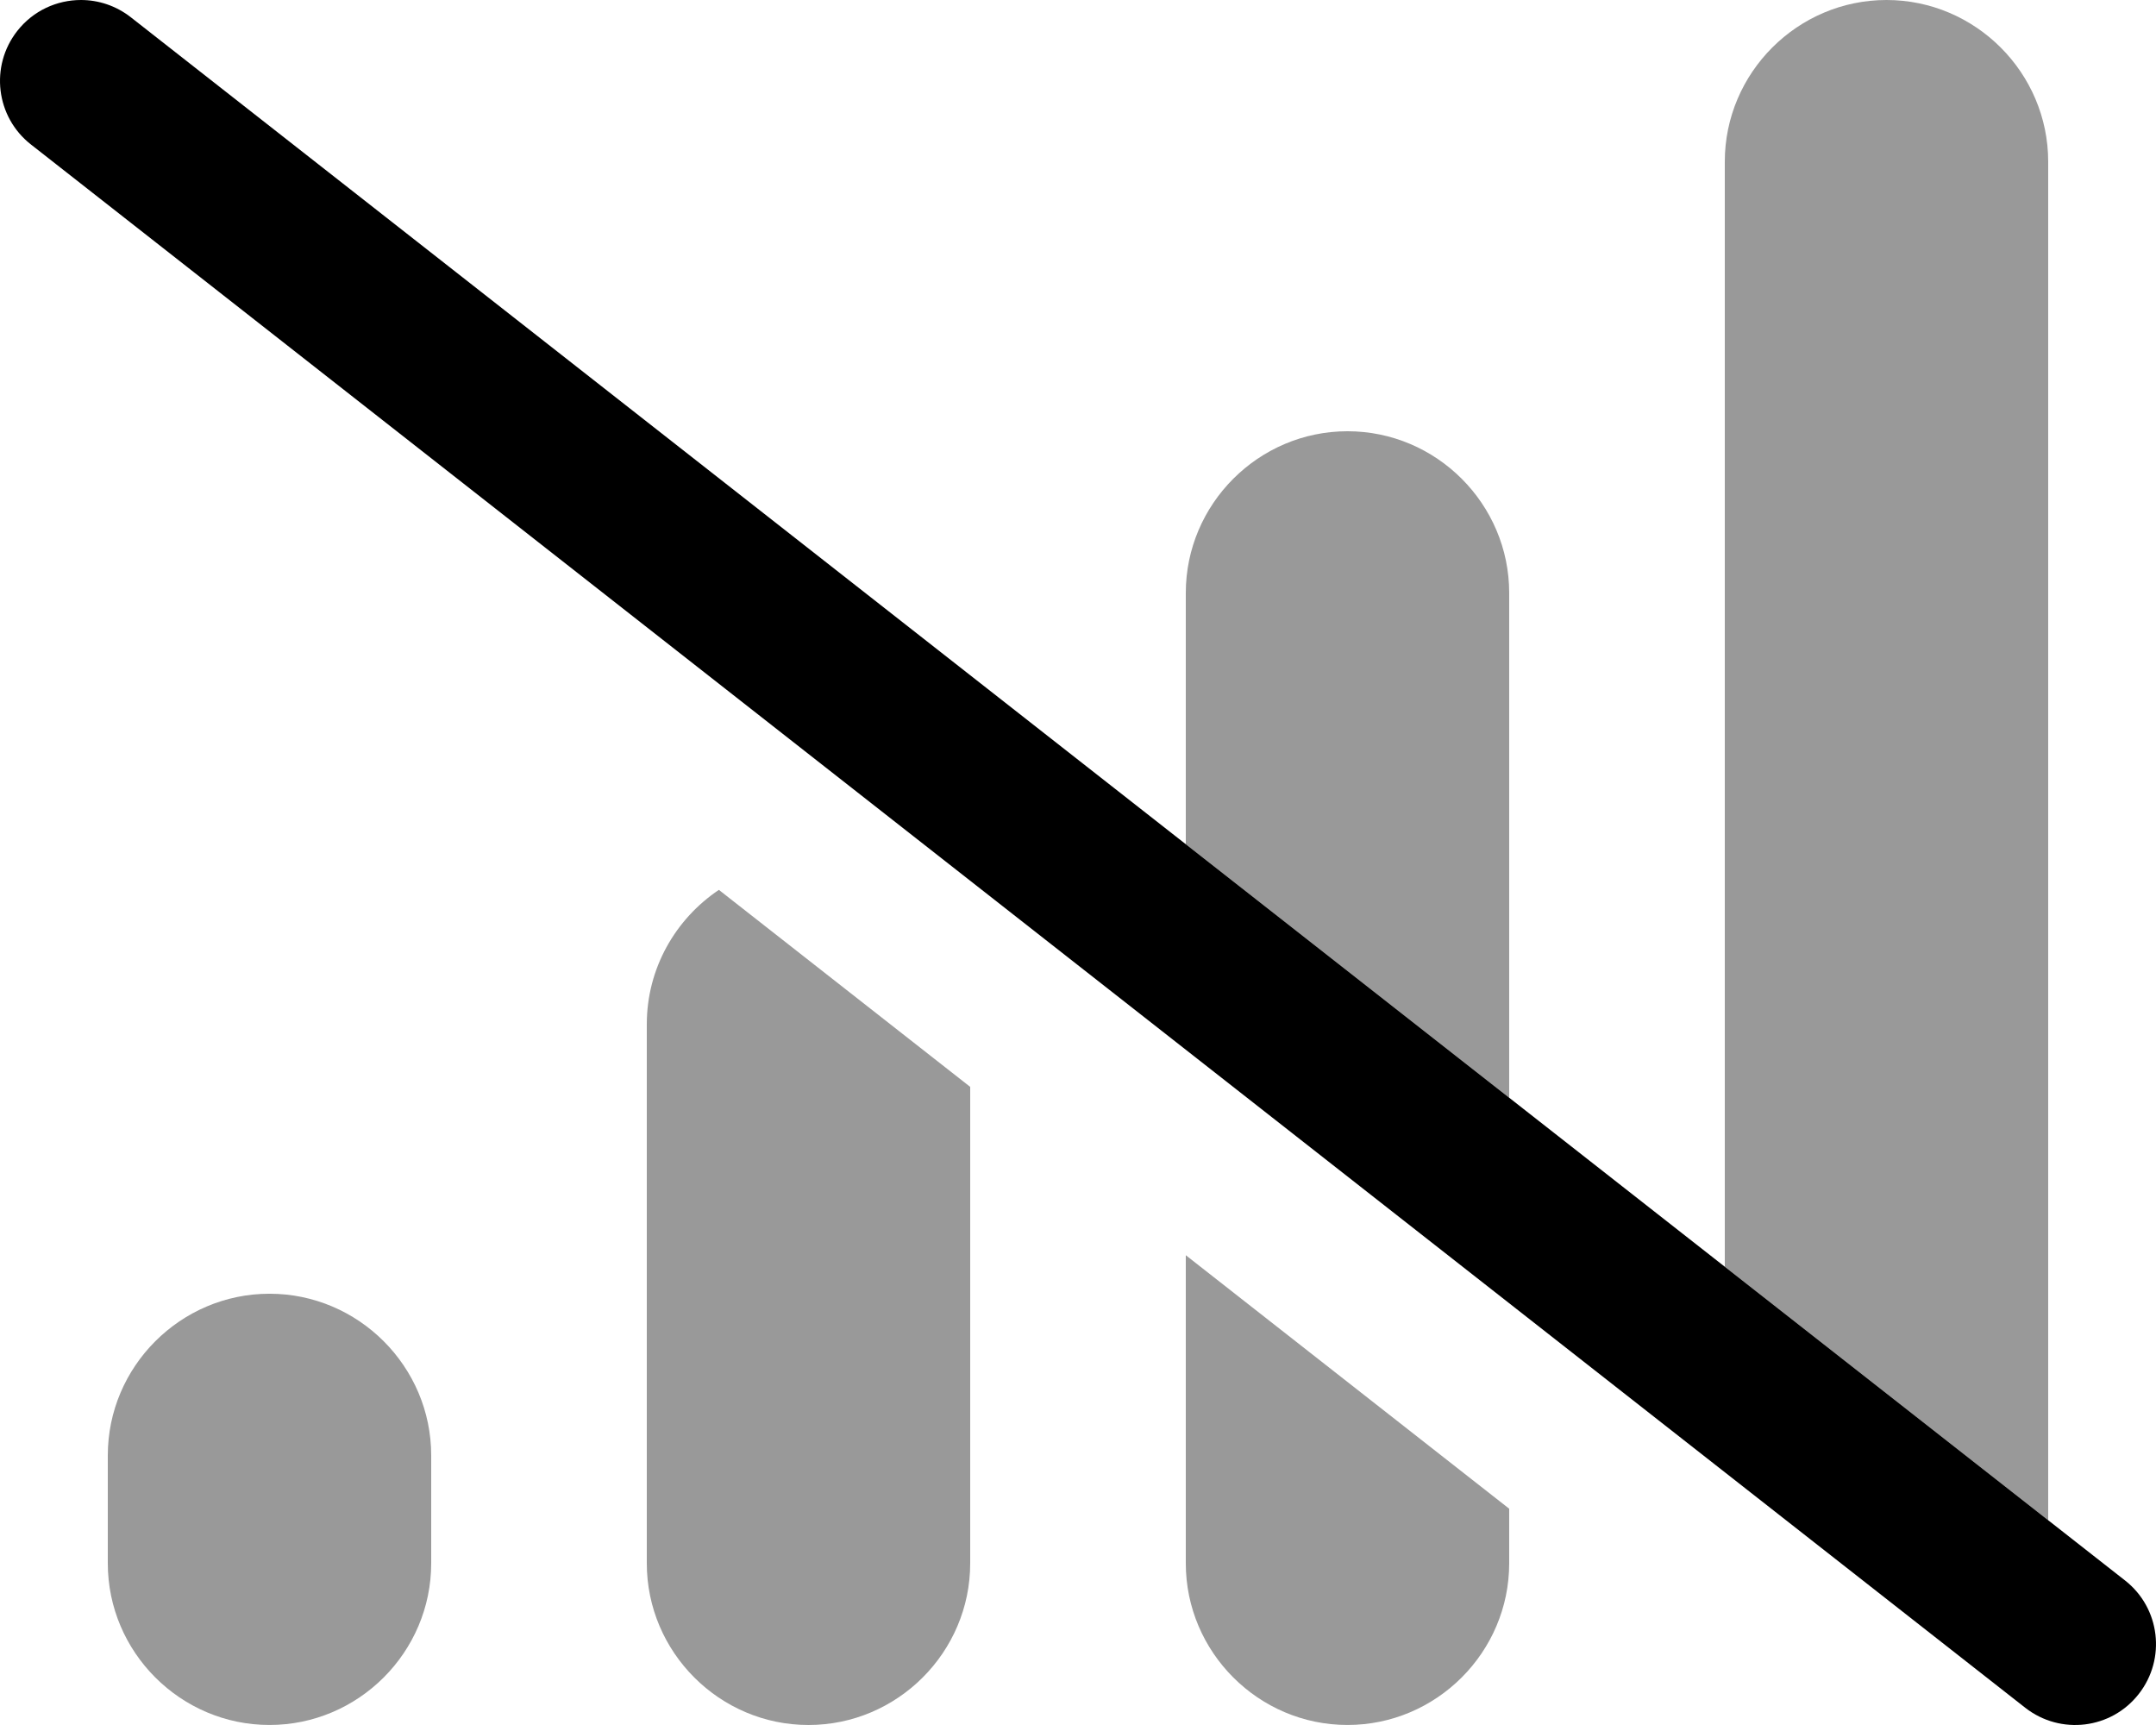
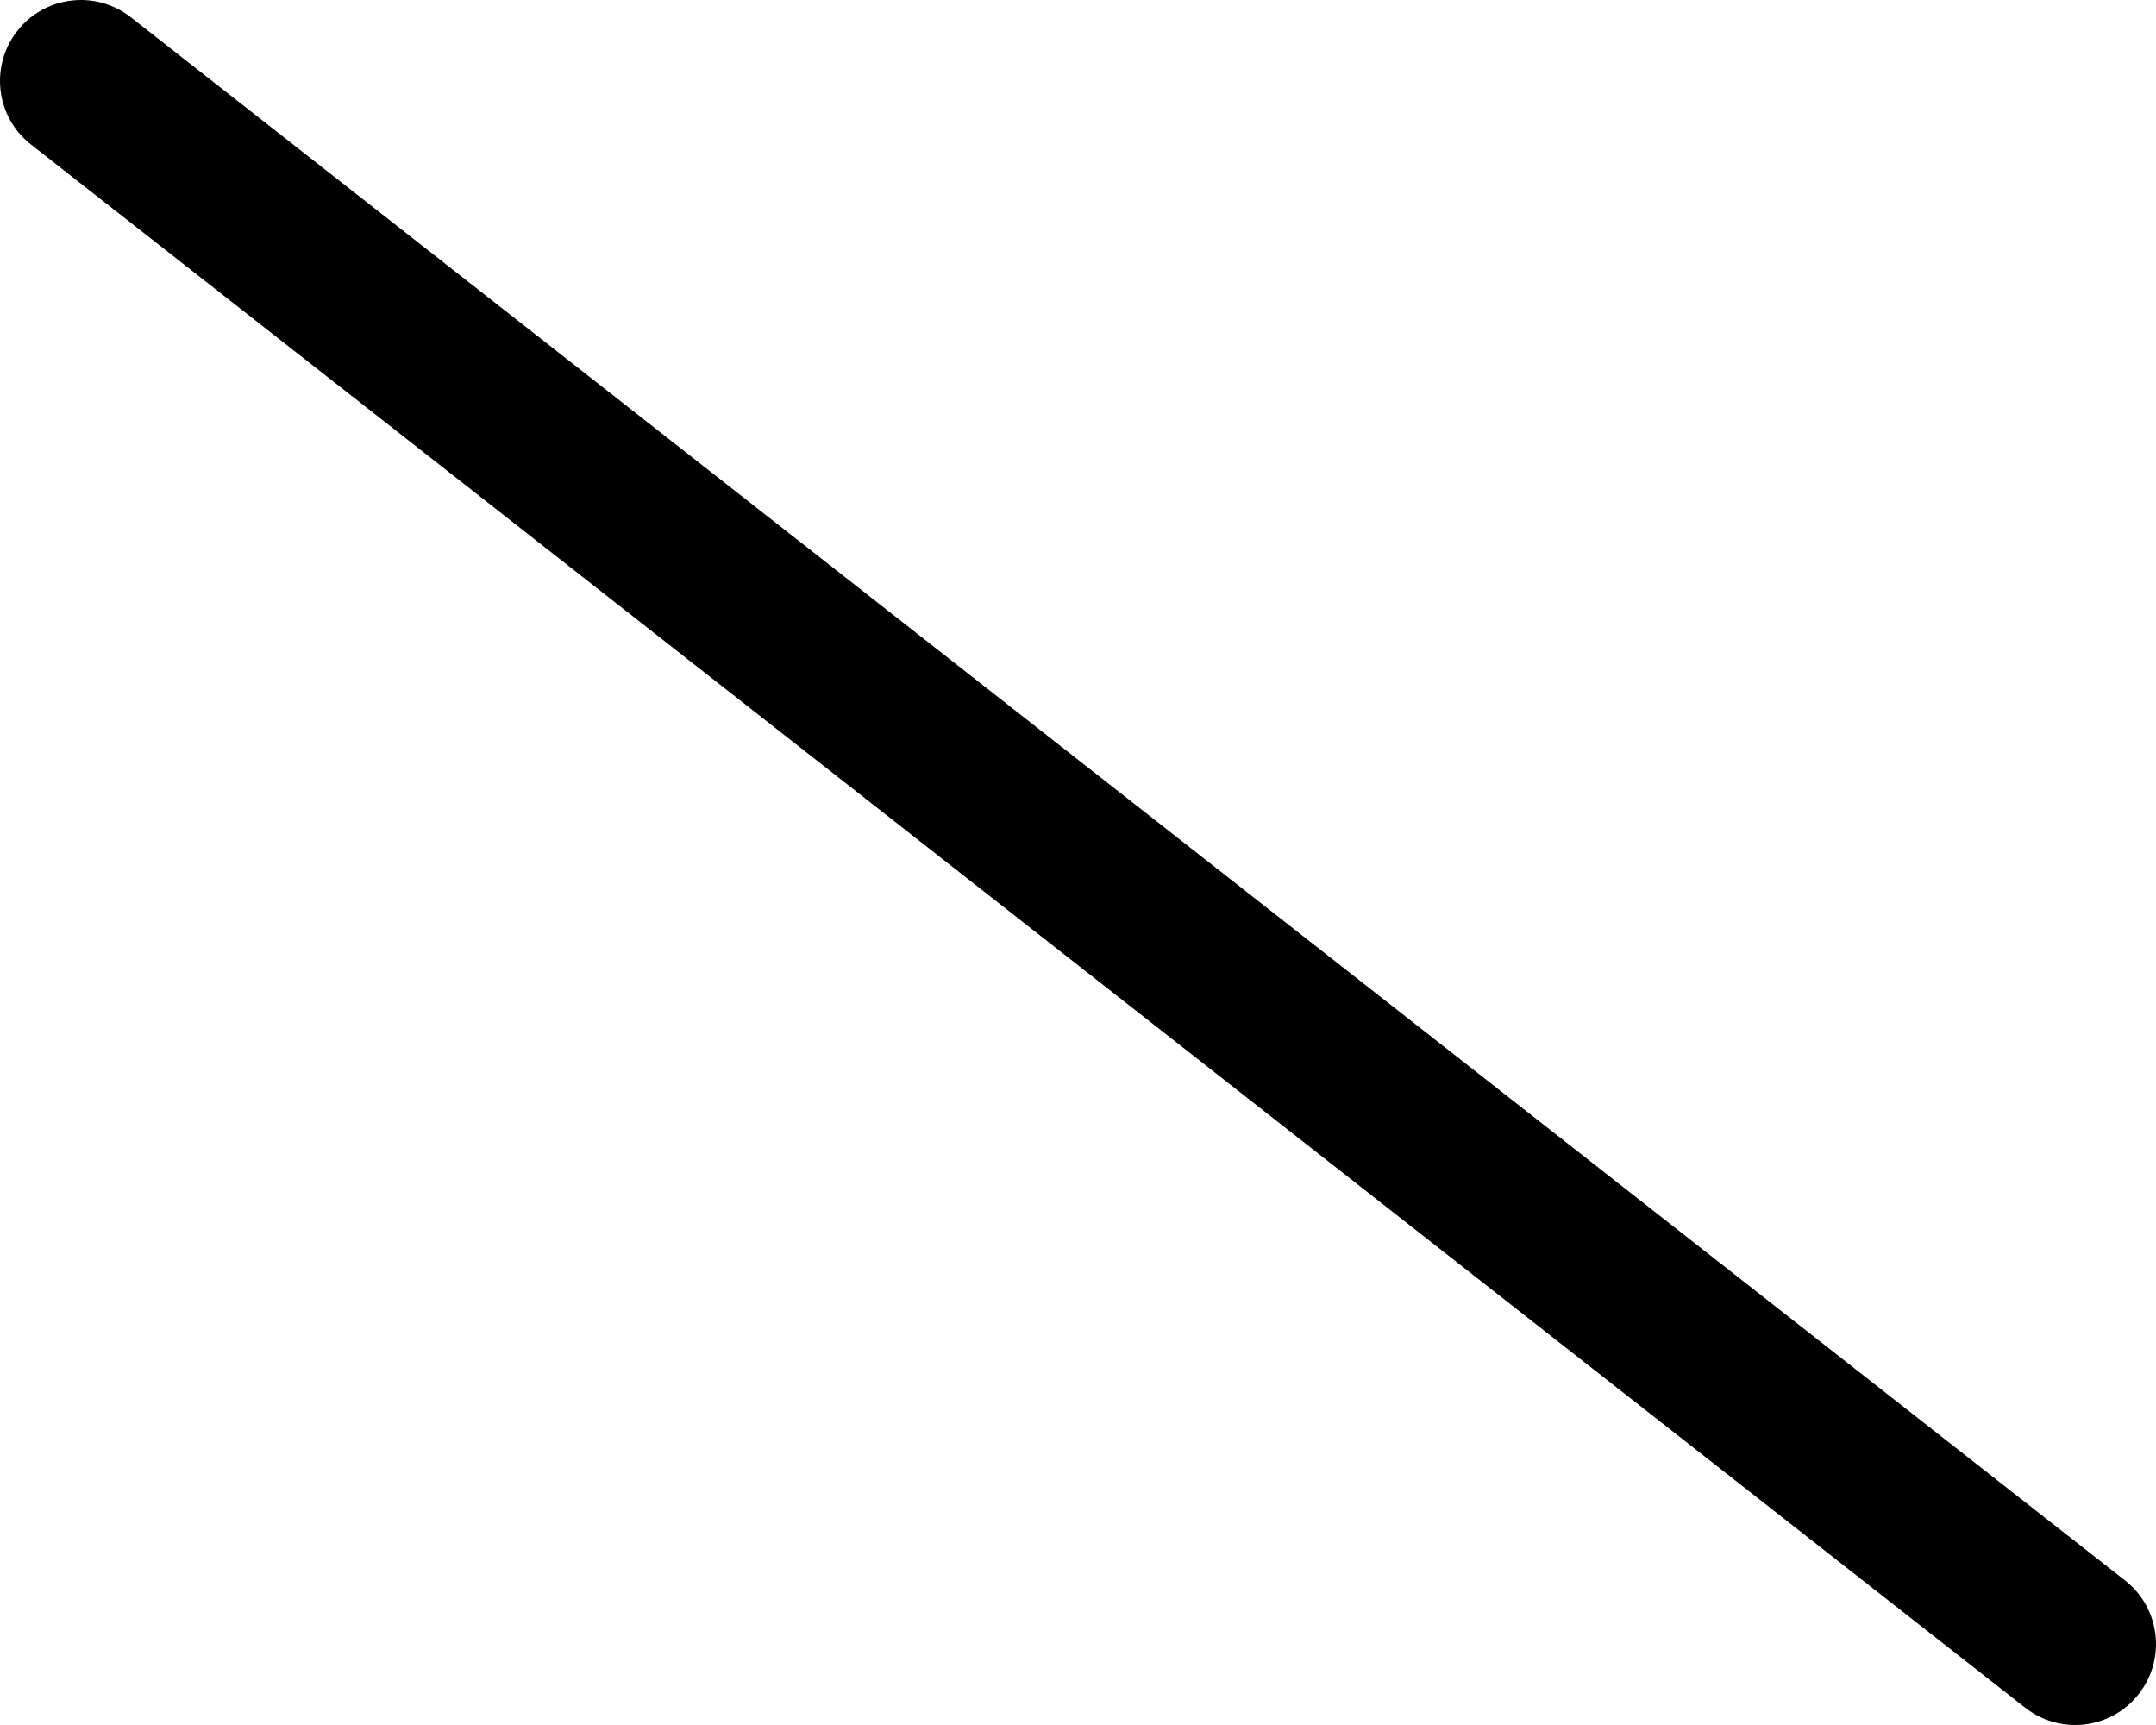
<svg xmlns="http://www.w3.org/2000/svg" viewBox="0 0 640 512">
  <defs>
    <style>.fa-secondary{opacity:.4}</style>
  </defs>
-   <path d="M351.998 463.992C351.998 490.393 373.598 511.992 399.998 511.992S447.998 490.393 447.998 463.992V447.803L351.998 372.563V463.992ZM80 383.994C53.6 383.994 32 405.594 32 431.994V463.992C32 490.393 53.6 511.992 80 511.992S128 490.393 128 463.992V431.994C128 405.594 106.4 383.994 80 383.994ZM399.998 127.998C373.598 127.998 351.998 149.598 351.998 175.998V250.576L447.998 325.818V175.998C447.998 149.598 426.398 127.998 399.998 127.998ZM559.998 0C533.598 0 511.998 21.6 511.998 48V375.98L607.998 451.221V48C607.998 21.6 586.398 0 559.998 0ZM192 304V464C192 490.4 213.6 512 240 512S288 490.4 288 464V322.596L213.398 264.125C200.527 272.758 192 287.424 192 304Z" class="fa-secondary" />
  <path d="M634.874 502.805C626.749 513.211 611.686 515.086 601.186 506.883L9.189 42.89C-1.249 34.718 -3.061 19.625 5.126 9.187C9.845 3.156 16.907 0 24.032 0C29.189 0 34.407 1.672 38.814 5.109L630.811 469.102C641.249 477.274 643.061 492.367 634.874 502.805Z" class="fa-primary" />
</svg>